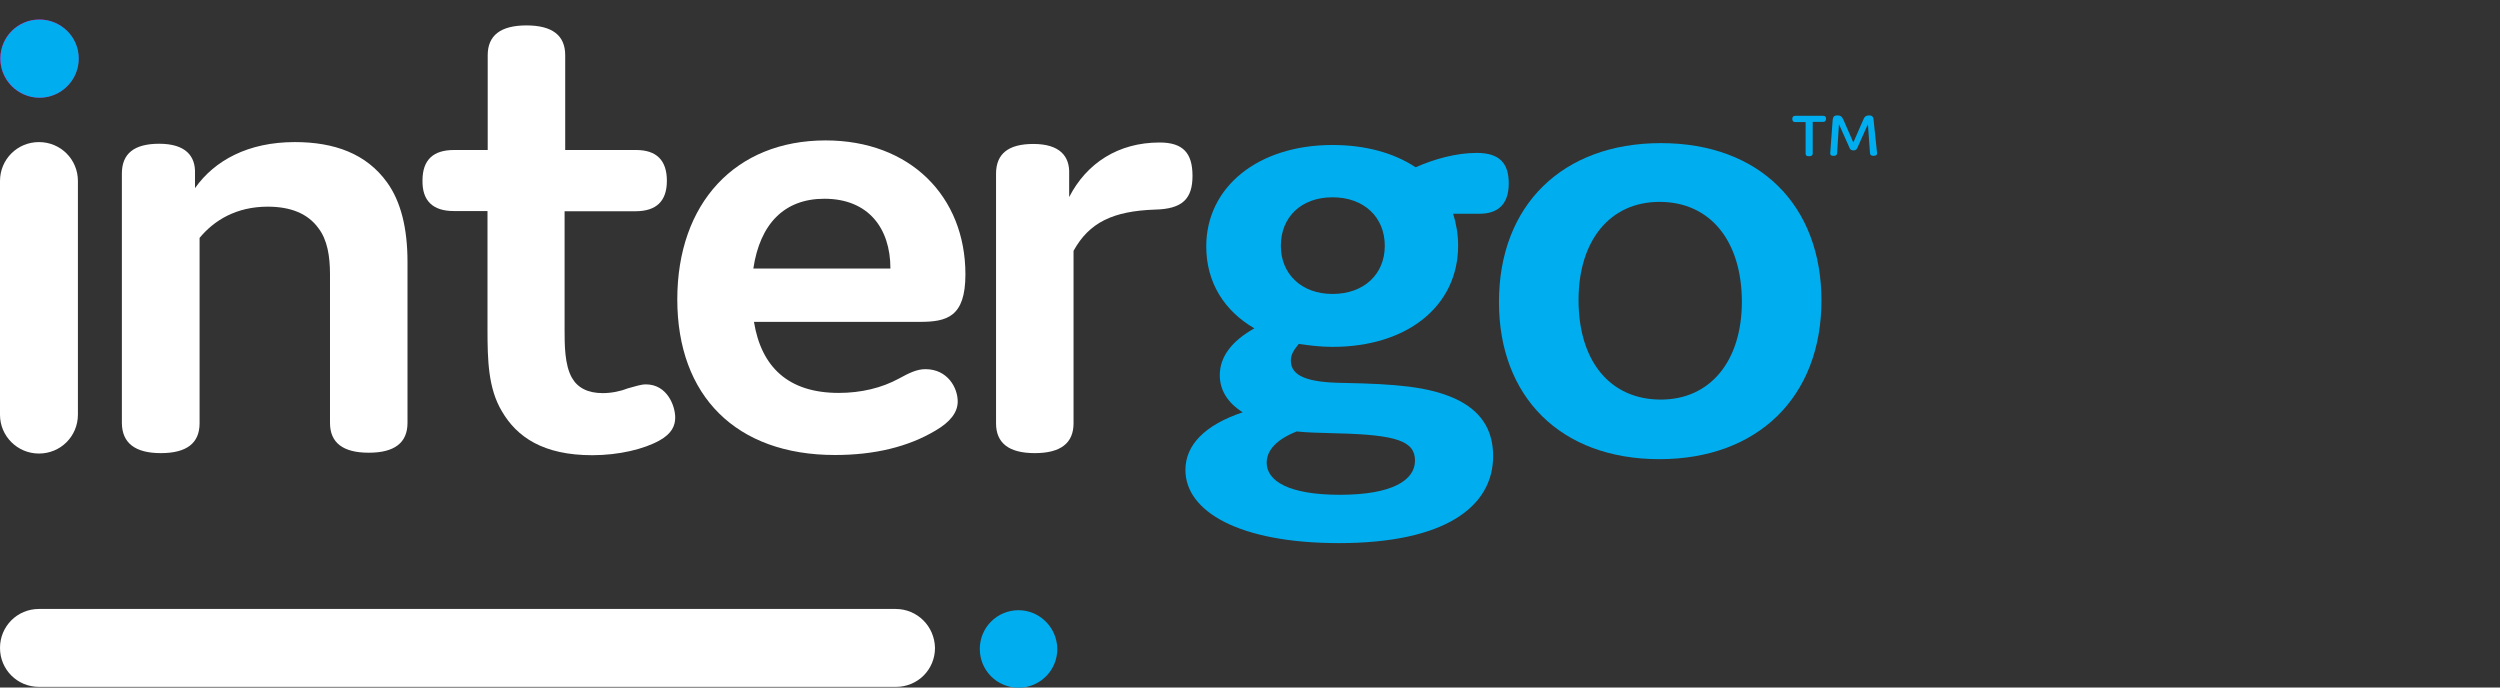
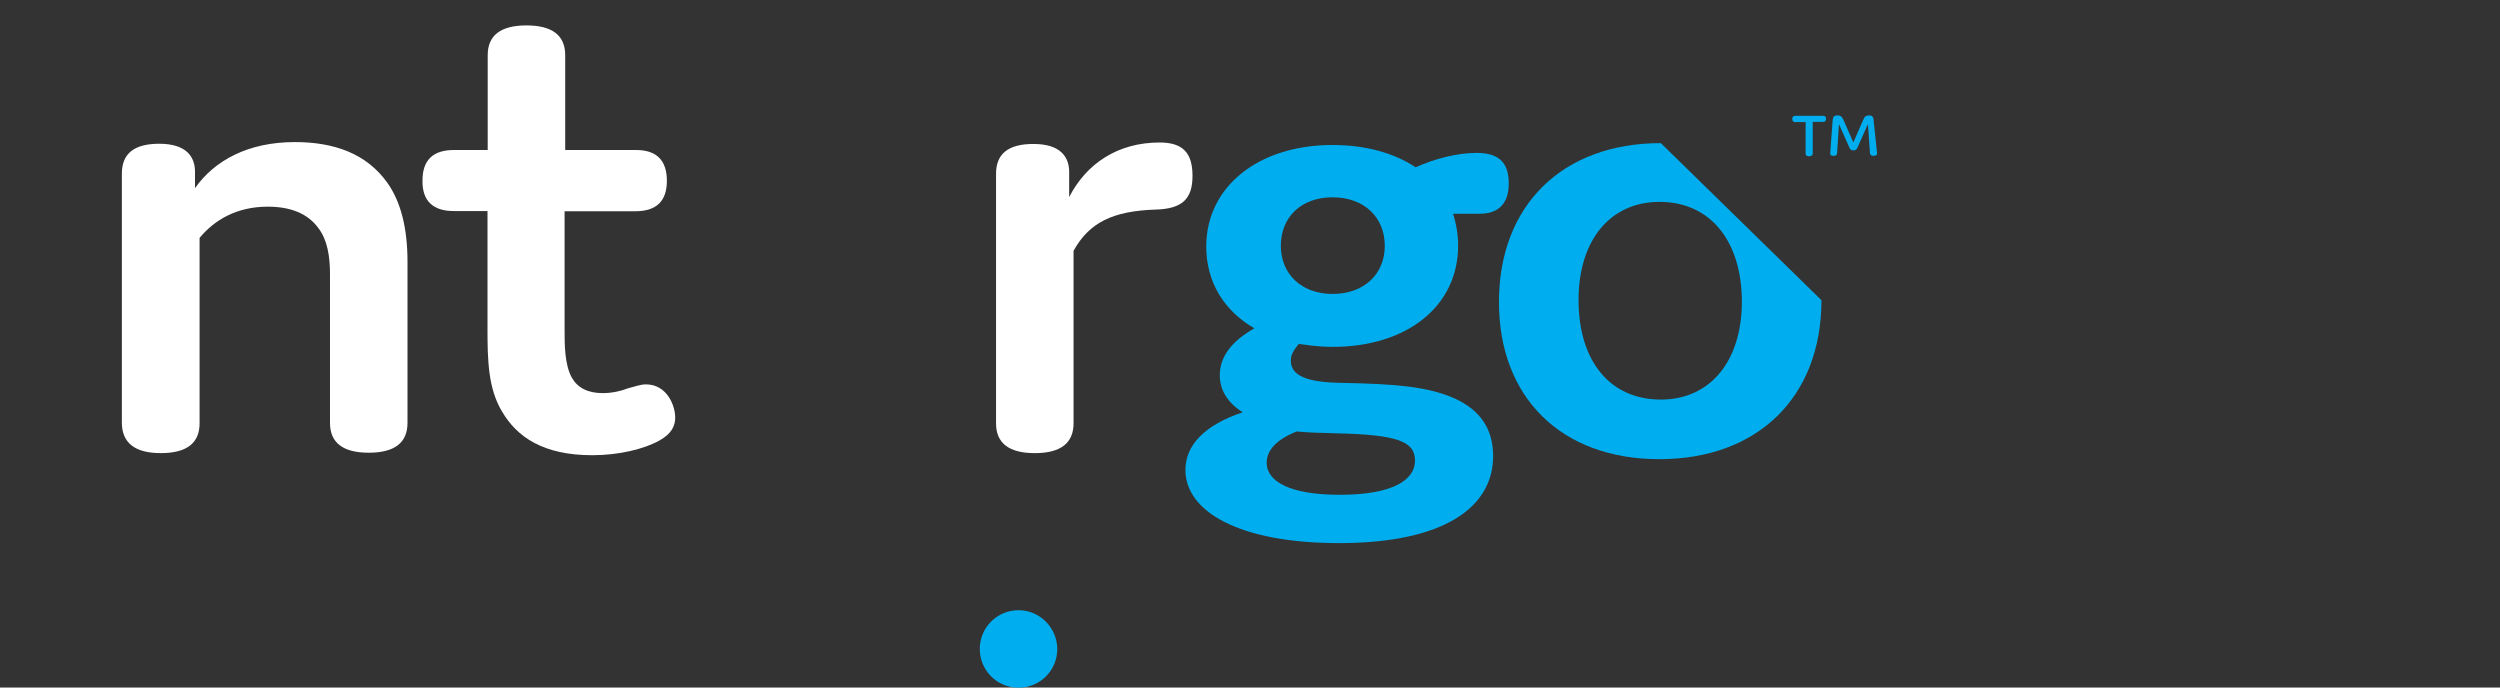
<svg xmlns="http://www.w3.org/2000/svg" version="1.1" id="Layer_1" x="0px" y="0px" viewBox="0 0 1200 330" style="enable-background:new 0 0 1200 330;" xml:space="preserve">
  <rect x="0" y="0" width="1200" height="330" fill="#333333" stroke="none" />
  <style type="text/css">
	.st0{fill:#EC008C;}
	.st1{fill:#FFFFFF;}
	.st2{fill:#00AEEF;}
</style>
  <g>
-     <path class="st0" d="M37.7,28.1c0,10.4-8.4,18.8-18.8,18.8S0.1,38.5,0.1,28.1S8.6,9.3,18.9,9.3C29.3,9.4,37.7,17.7,37.7,28.1" />
    <path class="st1" d="M77.2,217.5c12.4,0,18.6-4.8,18.6-14.3v-89c6.9-8.4,17.6-15,32.7-15c11,0,19.3,3.3,24.4,10.4   c4.2,5.5,5.5,13.3,5.5,22.1V203c0,9.5,6.2,14.3,18.6,14.3c12.4,0,18.6-4.8,18.6-14.3v-77.3c0-16.2-3.2-28.9-9.7-38   c-10-14-25.5-19.5-44.4-19.5c-22.4,0-38.5,8.8-47.9,22.1v-7c0.3-8.4-4.5-14.3-17.2-14.3c-12.1,0-17.9,4.8-17.9,14.3v119.8   C58.6,212.6,64.8,217.5,77.2,217.5" />
    <path class="st1" d="M217.8,101.3h16.2v56.8c0,14.6,0.3,28.3,6.9,39.3c7.2,12.4,19.9,21.1,43.4,21.1c12.7,0,24.8-2.9,32.3-7.1   c5.9-3.3,7.5-7.1,7.5-11c0-5.5-3.8-15.9-14.1-15.9c-2.4,0-5.2,1-8.6,1.9c-3.5,1.4-7.9,2.3-12.1,2.3c-7.2,0-12.1-2.6-14.8-7.4   c-3.5-6.2-3.5-15.9-3.5-23.1v-56.8h34c10,0,15.1-4.8,15.1-14.6S315.2,72,305.3,72h-34V26.5c0-9.5-6.2-14.3-18.6-14.3   c-12.4,0-18.6,4.8-18.6,14.3V72h-16.2c-10,0-15.1,4.8-15.1,14.6C202.6,96.4,207.8,101.3,217.8,101.3" />
-     <path class="st1" d="M361.6,128.9c3.2-21.4,14.8-33.5,34.1-33.5c21,0,31.7,14,31.7,33.5C427.4,128.9,361.6,128.9,361.6,128.9z    M463.4,131.7c0-37.4-26.5-64.3-67.1-64.3c-43.4,0-71.2,30.2-71.2,76.3c0,46.4,28.3,74.7,75.7,74.7c18.9,0,35.1-3.9,48.2-11.7   c7.2-4.2,10.7-8.8,10.7-14c0-6.5-4.8-15.5-15.5-15.5c-4.2,0-7.9,1.9-12.7,4.5c-8.2,4.5-18.2,6.9-28.9,6.9   c-24.4,0-37.2-12.6-40.7-34.1h79.5C454.5,154.5,463.4,152.2,463.4,131.7" />
    <path class="st1" d="M556.6,68.4c-19.9,0-35.1,10-43.4,26.2V83.4c0.3-8.4-4.5-14.3-17.2-14.3c-12.1,0-17.9,4.8-17.9,14.3v119.8   c0,9.5,6.2,14.3,18.6,14.3s18.6-4.8,18.6-14.3v-82.8c7.5-13.6,18.9-19.1,39.2-19.8c13.1-0.3,17.9-5.2,17.9-16.2   S567.8,68.4,556.6,68.4" />
-     <path class="st1" d="M18.7,217.7c10.4,0,18.7-8.3,18.7-18.7V86.9c0-10.4-8.3-18.7-18.7-18.7S0,76.5,0,86.9v112.2   C0,209.3,8.3,217.7,18.7,217.7" />
-     <path class="st1" d="M429.9,292.3H18.7C8.3,292.3,0,300.6,0,311s8.3,18.7,18.7,18.7h411.4c10.4,0,18.7-8.3,18.7-18.7   C448.6,300.6,440.3,292.3,429.9,292.3" />
-     <path class="st2" d="M18.9,9.4C8.6,9.4,0.2,17.7,0.2,28.1S8.7,46.9,19,46.9s18.8-8.4,18.8-18.8S29.3,9.4,18.9,9.4" />
    <path class="st2" d="M875.1,55.6h-13.4c-0.9,0-1.4,0.5-1.4,1.5c0,1,0.5,1.5,1.4,1.5h5v15.2c0,0.9,0.6,1.2,1.7,1.2s1.7-0.5,1.7-1.2   V58.5h5c0.9,0,1.4-0.5,1.4-1.5C876.5,56,876,55.6,875.1,55.6" />
    <path class="st2" d="M899.3,57.4c-0.1-1.2-0.6-2-2.1-2c-1.6,0-2.3,0.7-2.8,2l-4.8,11l-4.8-11c-0.7-1.5-1.4-2-2.8-2   c-1.7,0-2.1,0.7-2.3,2l-1.2,16.2c0,0.9,0.5,1.2,1.6,1.2c1,0,1.6-0.3,1.7-1.2l0.9-14l5,11.2c0.3,1,1,1.4,2,1.4c1,0,1.6-0.5,1.9-1.4   l5-11.2l1,14c0.1,0.9,0.7,1.2,1.8,1.2s1.6-0.5,1.6-1.2L899.3,57.4z" />
    <path class="st2" d="M643.1,237.5c-24.4,0-35.1-6.6-35.1-15.4c0-6,4.8-11.2,14.4-15c4.5,0.5,11.4,0.7,19.6,0.9   c28.6,0.7,37.2,3.8,37.2,13.1C679.2,230.4,668.5,237.5,643.1,237.5 M639.6,94.7c15.1,0,25.1,9.5,25.1,23.3   c0,13.6-10,23.1-25.1,23.1c-14.8,0-24.8-9.5-24.8-23.1C614.8,104,624.8,94.7,639.6,94.7 M698.1,191.2c-12.7-5.6-27.8-6.9-53.4-7.4   c-16.9-0.2-25.1-3.2-25.1-10.7c0-2.9,1.4-5.1,3.8-8c5.2,0.7,10.4,1.4,16.2,1.4c35.8,0,60.3-19.5,60.3-48.7c0-5.5-1-10.7-2.4-15.2   h12.6c9.2,0,14.1-4.8,14.1-14.6c0-10-4.8-14.6-15.4-14.6c-9.7,0-20.3,2.9-29.3,6.9c-10.4-6.9-24.1-10.7-39.9-10.7   c-35.8,0-60.6,20.2-60.6,48.7c0,17.2,8.6,30.9,23.1,39.3c-11,6.2-16.6,13.7-16.6,22.5c0,6.9,3.5,13.1,11,17.8   c-18.2,6.1-27.5,15.7-27.5,27.7c0,19.9,25.8,35.1,73.7,35.1c50.6,0,74-17.3,74-41.8C716.7,205.9,710.5,196.8,698.1,191.2" />
-     <path class="st2" d="M797.2,191.8c-24.1,0-39.5-18.1-39.5-47.8c0-28.6,15.1-47.1,38.9-47.1c24.1,0,39.5,18.5,39.5,48.1   C836,173.5,820.8,191.8,797.2,191.8 M797.2,68.7c-47.2,0-77.7,29.8-77.7,76.3c0,45.5,29.6,75.4,77,75.4c47.2,0,77.8-29.8,77.8-76.3   C874.2,98.5,844.6,68.7,797.2,68.7" />
+     <path class="st2" d="M797.2,191.8c-24.1,0-39.5-18.1-39.5-47.8c0-28.6,15.1-47.1,38.9-47.1c24.1,0,39.5,18.5,39.5,48.1   C836,173.5,820.8,191.8,797.2,191.8 M797.2,68.7c-47.2,0-77.7,29.8-77.7,76.3c0,45.5,29.6,75.4,77,75.4c47.2,0,77.8-29.8,77.8-76.3   " />
    <path class="st2" d="M488.9,292.9c-10.3,0-18.6,8.3-18.6,18.6c0,10.3,8.3,18.6,18.6,18.6s18.6-8.3,18.6-18.6   C507.4,301.3,499.1,292.9,488.9,292.9" />
  </g>
</svg>